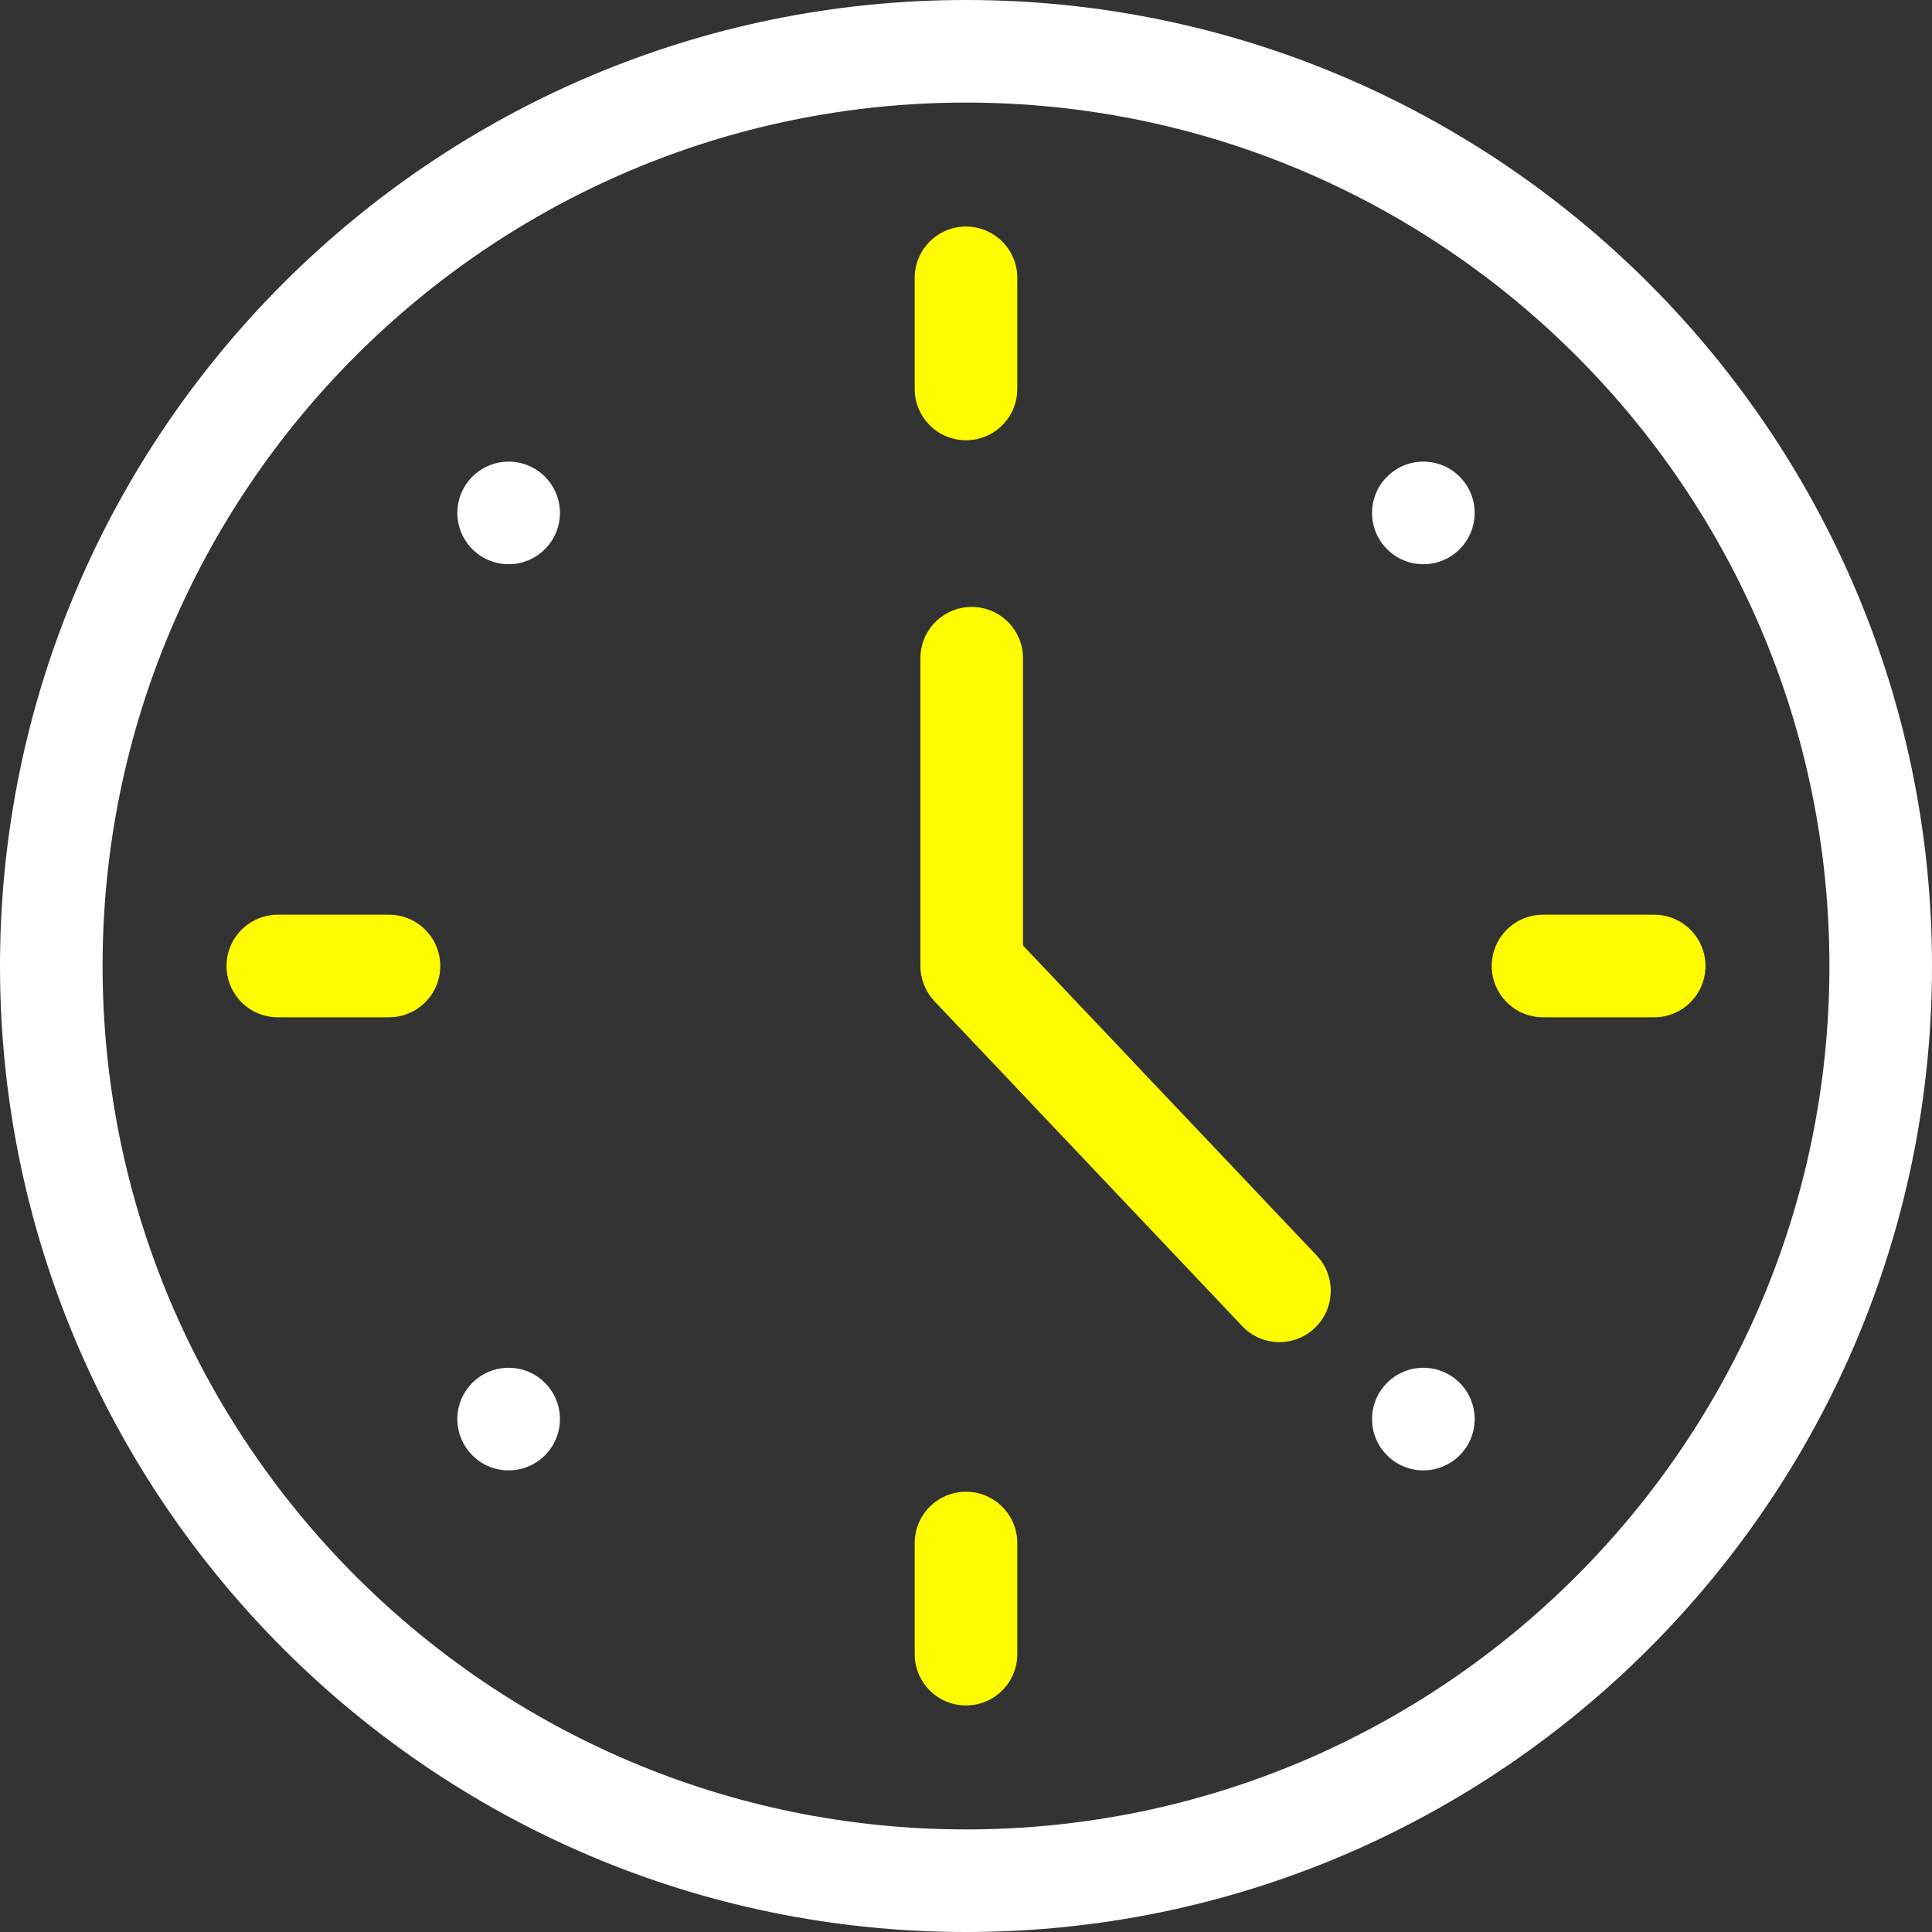
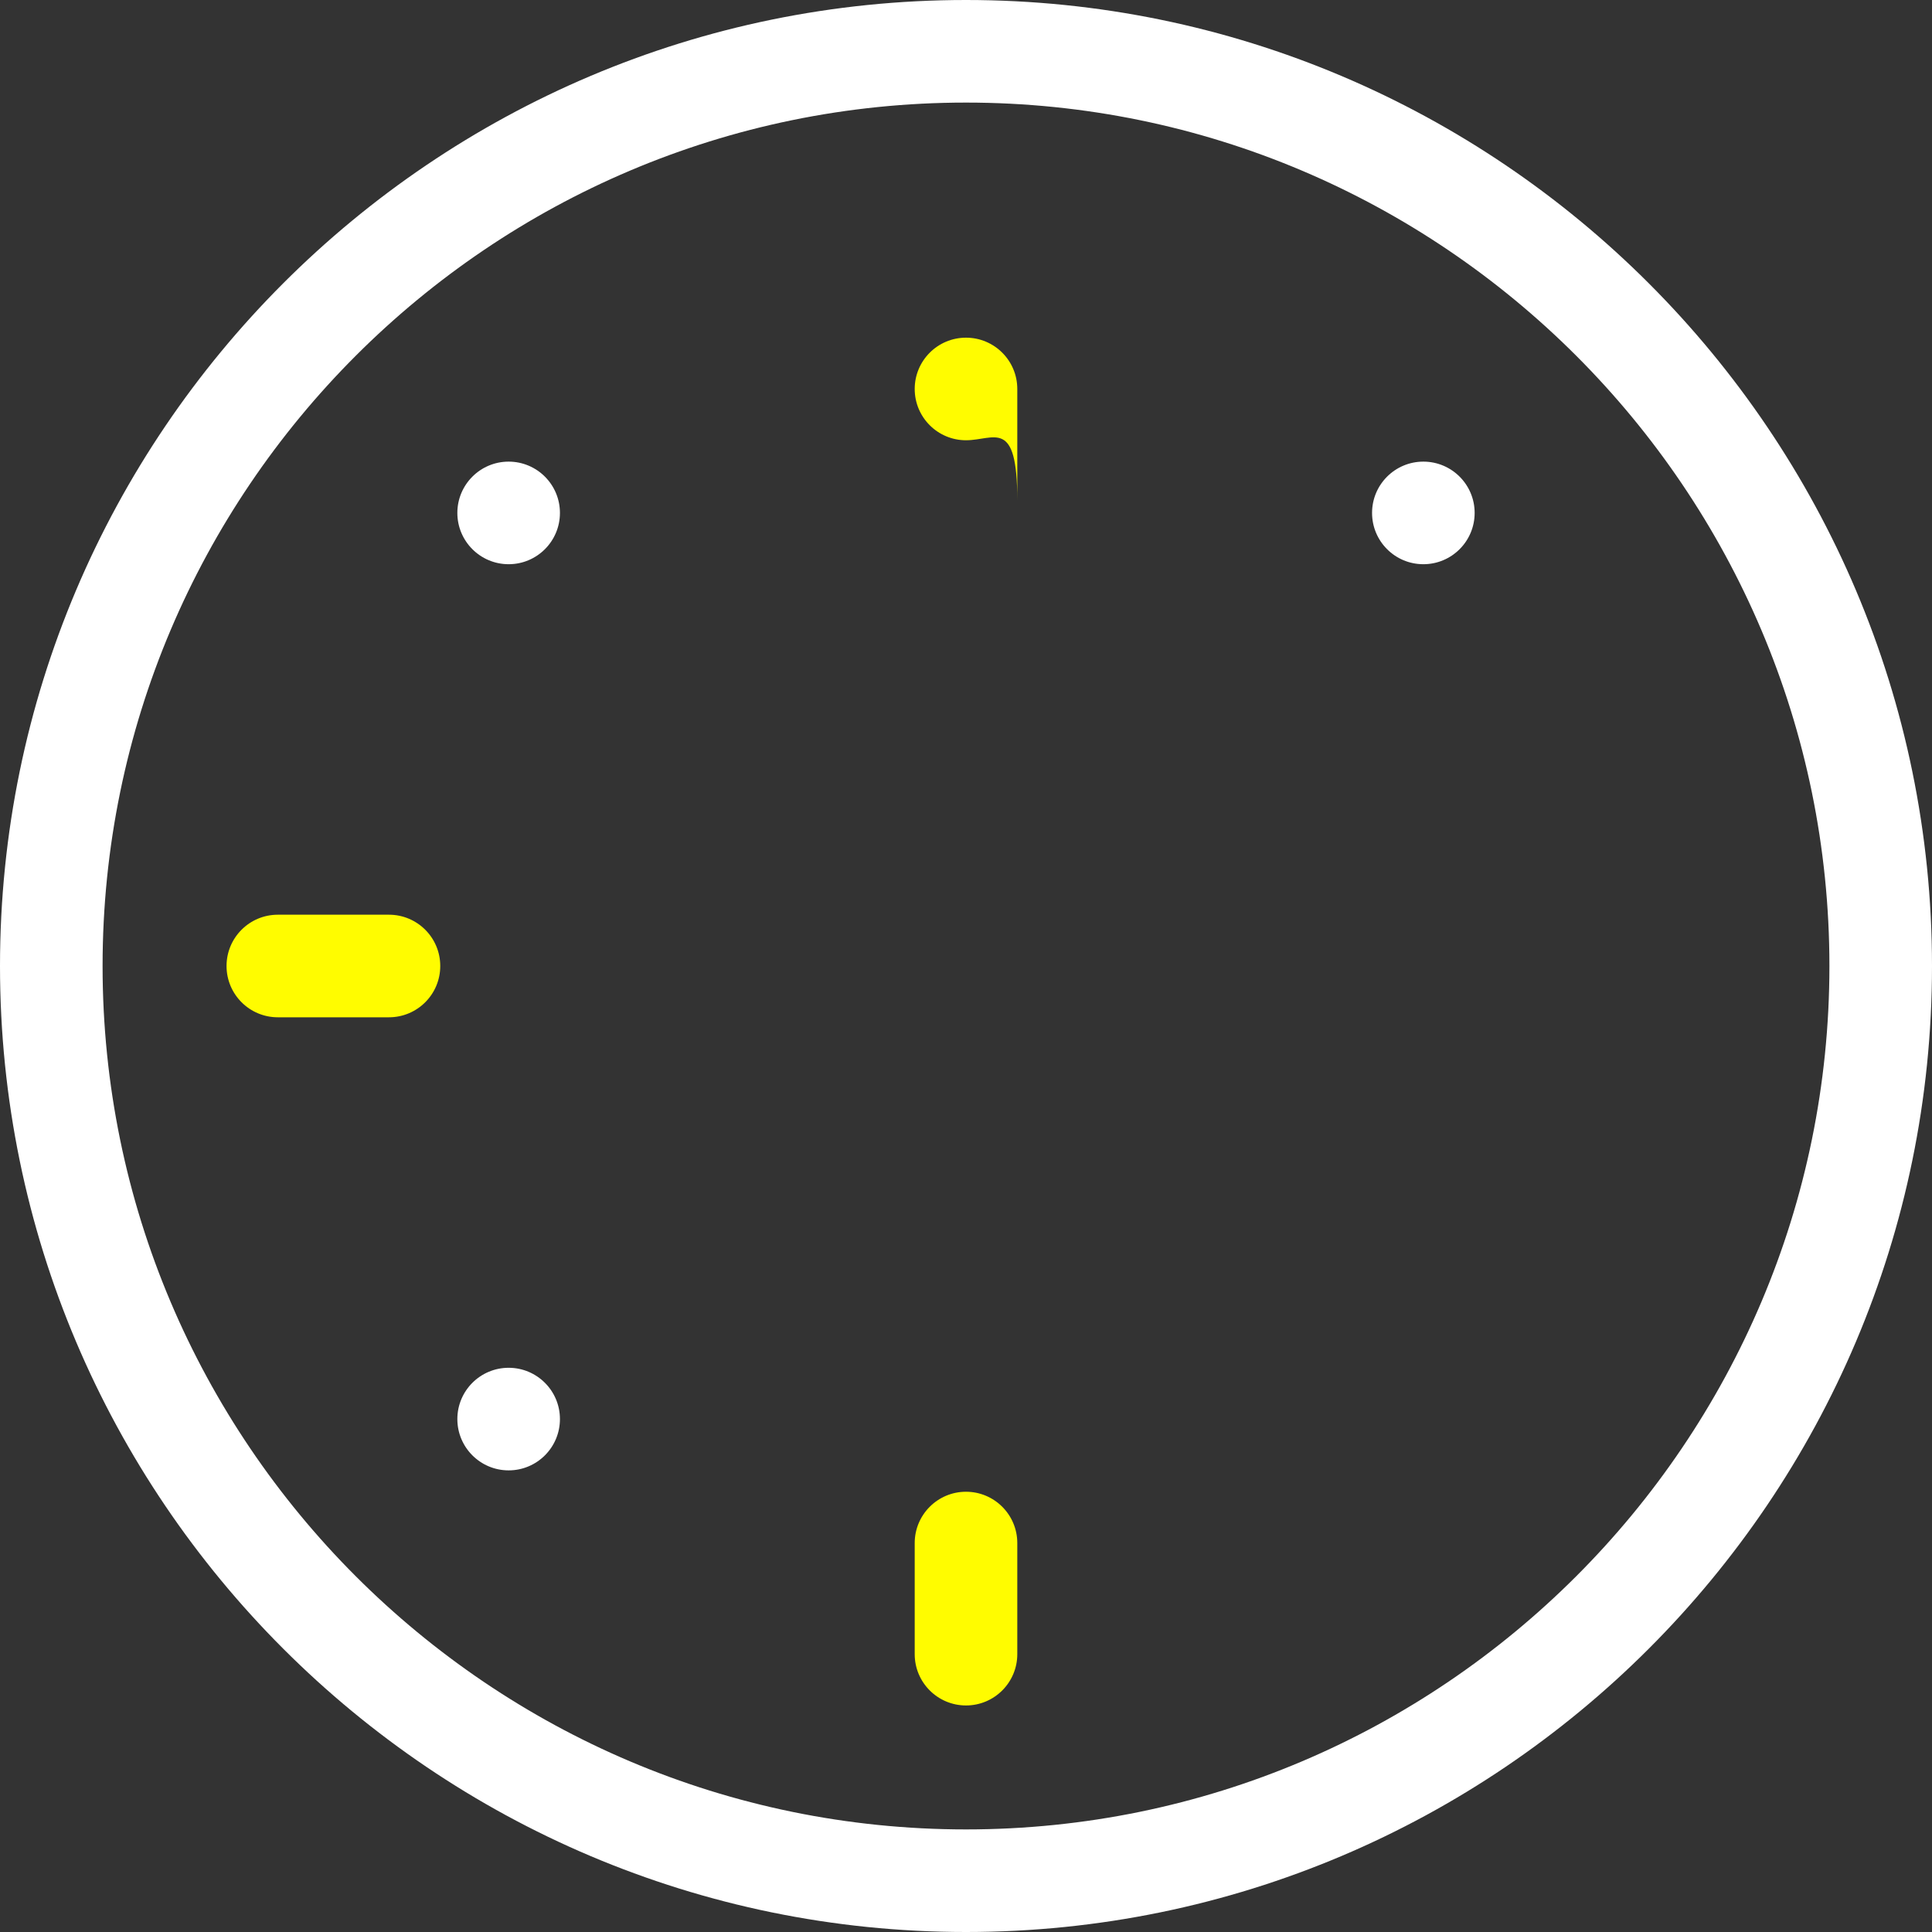
<svg xmlns="http://www.w3.org/2000/svg" version="1.1" id="Слой_1" x="0px" y="0px" width="56.5px" height="56.5px" viewBox="0 0 56.5 56.5" enable-background="new 0 0 56.5 56.5" xml:space="preserve">
  <rect x="0" y="0" width="56.5" height="56.5" fill="#333333" stroke="none" />
  <g>
    <path fill="#FFFFFF" d="M28.25,56.5C12.673,56.5,0,43.827,0,28.25S12.673,0,28.25,0S56.5,12.673,56.5,28.25S43.827,56.5,28.25,56.5   z M28.25,3C14.327,3,3,14.327,3,28.25S14.327,53.5,28.25,53.5S53.5,42.173,53.5,28.25S42.173,3,28.25,3z" />
  </g>
  <g>
-     <path fill="#FFFC00" d="M37.417,39.25c-0.397,0-0.794-0.157-1.089-0.469l-9-9.5c-0.264-0.279-0.411-0.648-0.411-1.032v-9   c0-0.829,0.672-1.5,1.5-1.5s1.5,0.671,1.5,1.5v8.402l8.589,9.066c0.569,0.601,0.544,1.551-0.058,2.12   C38.158,39.113,37.787,39.25,37.417,39.25z" />
-   </g>
+     </g>
  <g>
    <g>
      <circle fill="#FFFFFF" cx="14.875" cy="15" r="1.5" />
    </g>
    <g>
      <circle fill="#FFFFFF" cx="41.625" cy="15" r="1.5" />
    </g>
    <g>
      <circle fill="#FFFFFF" cx="14.875" cy="41.5" r="1.5" />
    </g>
    <g>
-       <circle fill="#FFFFFF" cx="41.625" cy="41.5" r="1.5" />
-     </g>
+       </g>
  </g>
  <g>
    <g>
-       <path fill="#FFFC00" d="M28.25,12.875c-0.828,0-1.5-0.671-1.5-1.5v-3.25c0-0.829,0.672-1.5,1.5-1.5s1.5,0.671,1.5,1.5v3.25    C29.75,12.204,29.078,12.875,28.25,12.875z" />
+       <path fill="#FFFC00" d="M28.25,12.875c-0.828,0-1.5-0.671-1.5-1.5c0-0.829,0.672-1.5,1.5-1.5s1.5,0.671,1.5,1.5v3.25    C29.75,12.204,29.078,12.875,28.25,12.875z" />
    </g>
    <g>
      <path fill="#FFFC00" d="M28.25,49.875c-0.828,0-1.5-0.672-1.5-1.5v-3.25c0-0.828,0.672-1.5,1.5-1.5s1.5,0.672,1.5,1.5v3.25    C29.75,49.203,29.078,49.875,28.25,49.875z" />
    </g>
    <g>
-       <path fill="#FFFC00" d="M48.375,29.75h-3.25c-0.828,0-1.5-0.671-1.5-1.5s0.672-1.5,1.5-1.5h3.25c0.828,0,1.5,0.671,1.5,1.5    S49.203,29.75,48.375,29.75z" />
-     </g>
+       </g>
    <g>
      <path fill="#FFFC00" d="M11.375,29.75h-3.25c-0.828,0-1.5-0.671-1.5-1.5s0.672-1.5,1.5-1.5h3.25c0.828,0,1.5,0.671,1.5,1.5    S12.203,29.75,11.375,29.75z" />
    </g>
  </g>
</svg>